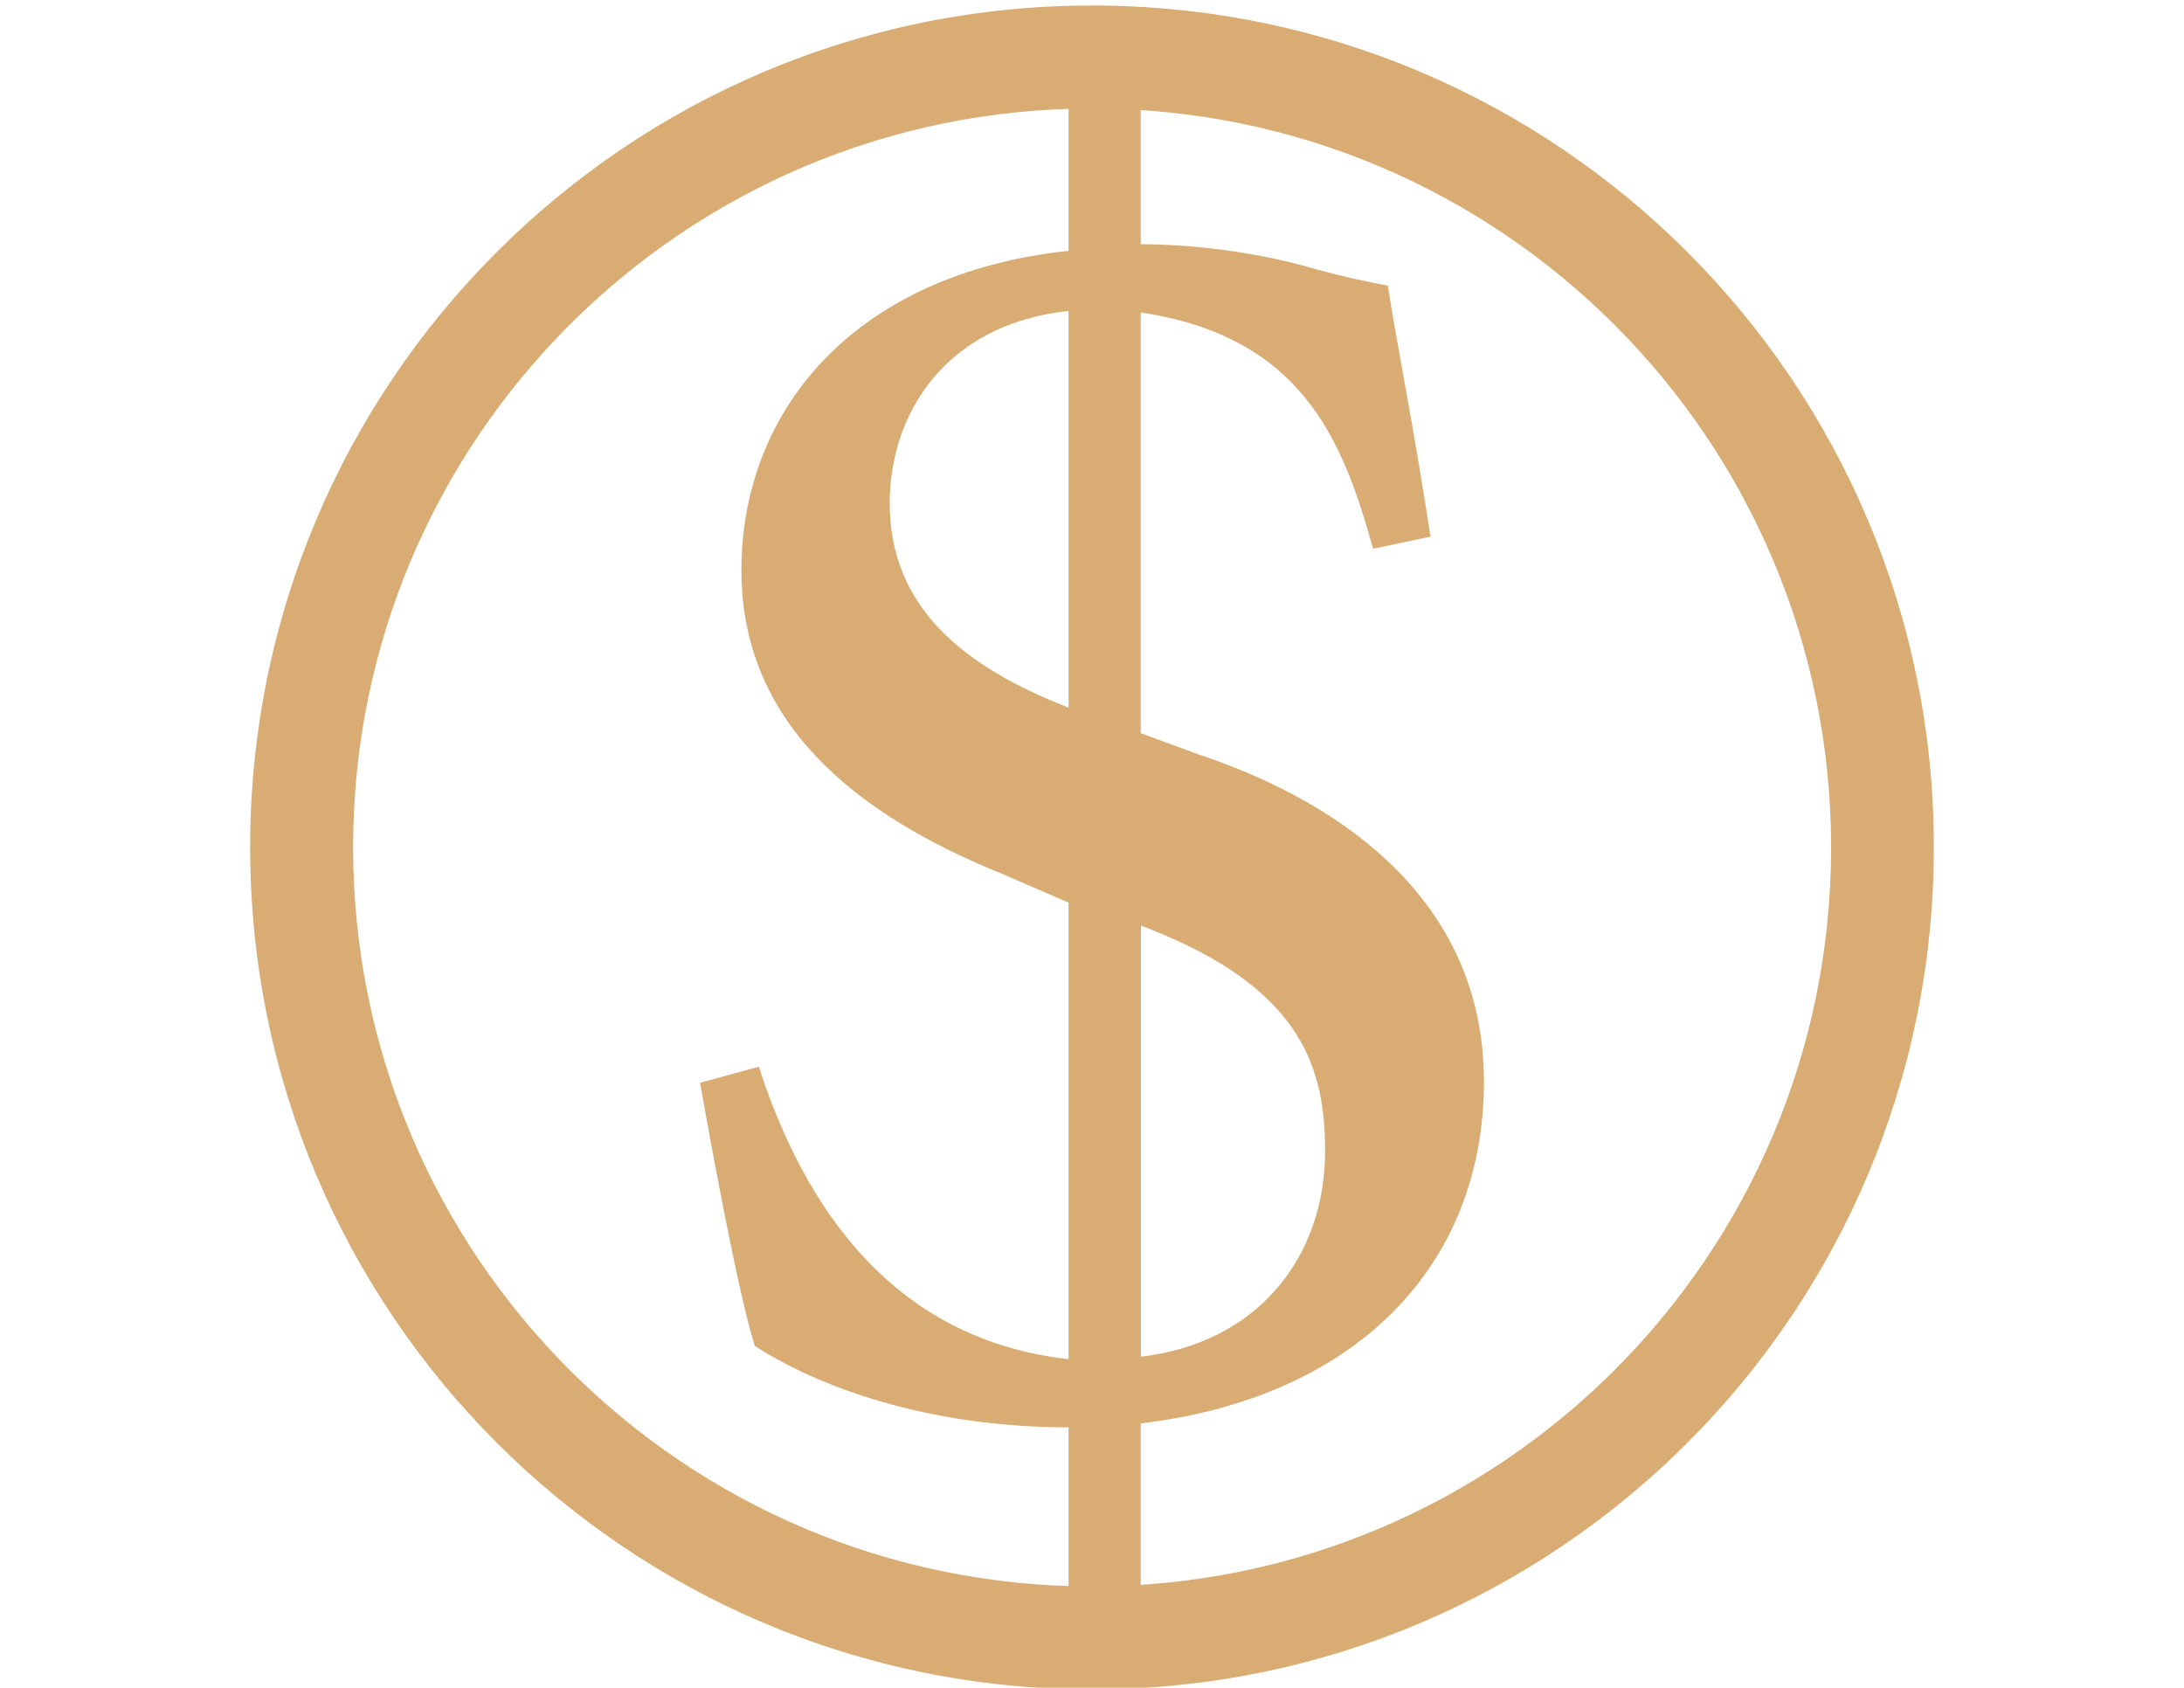
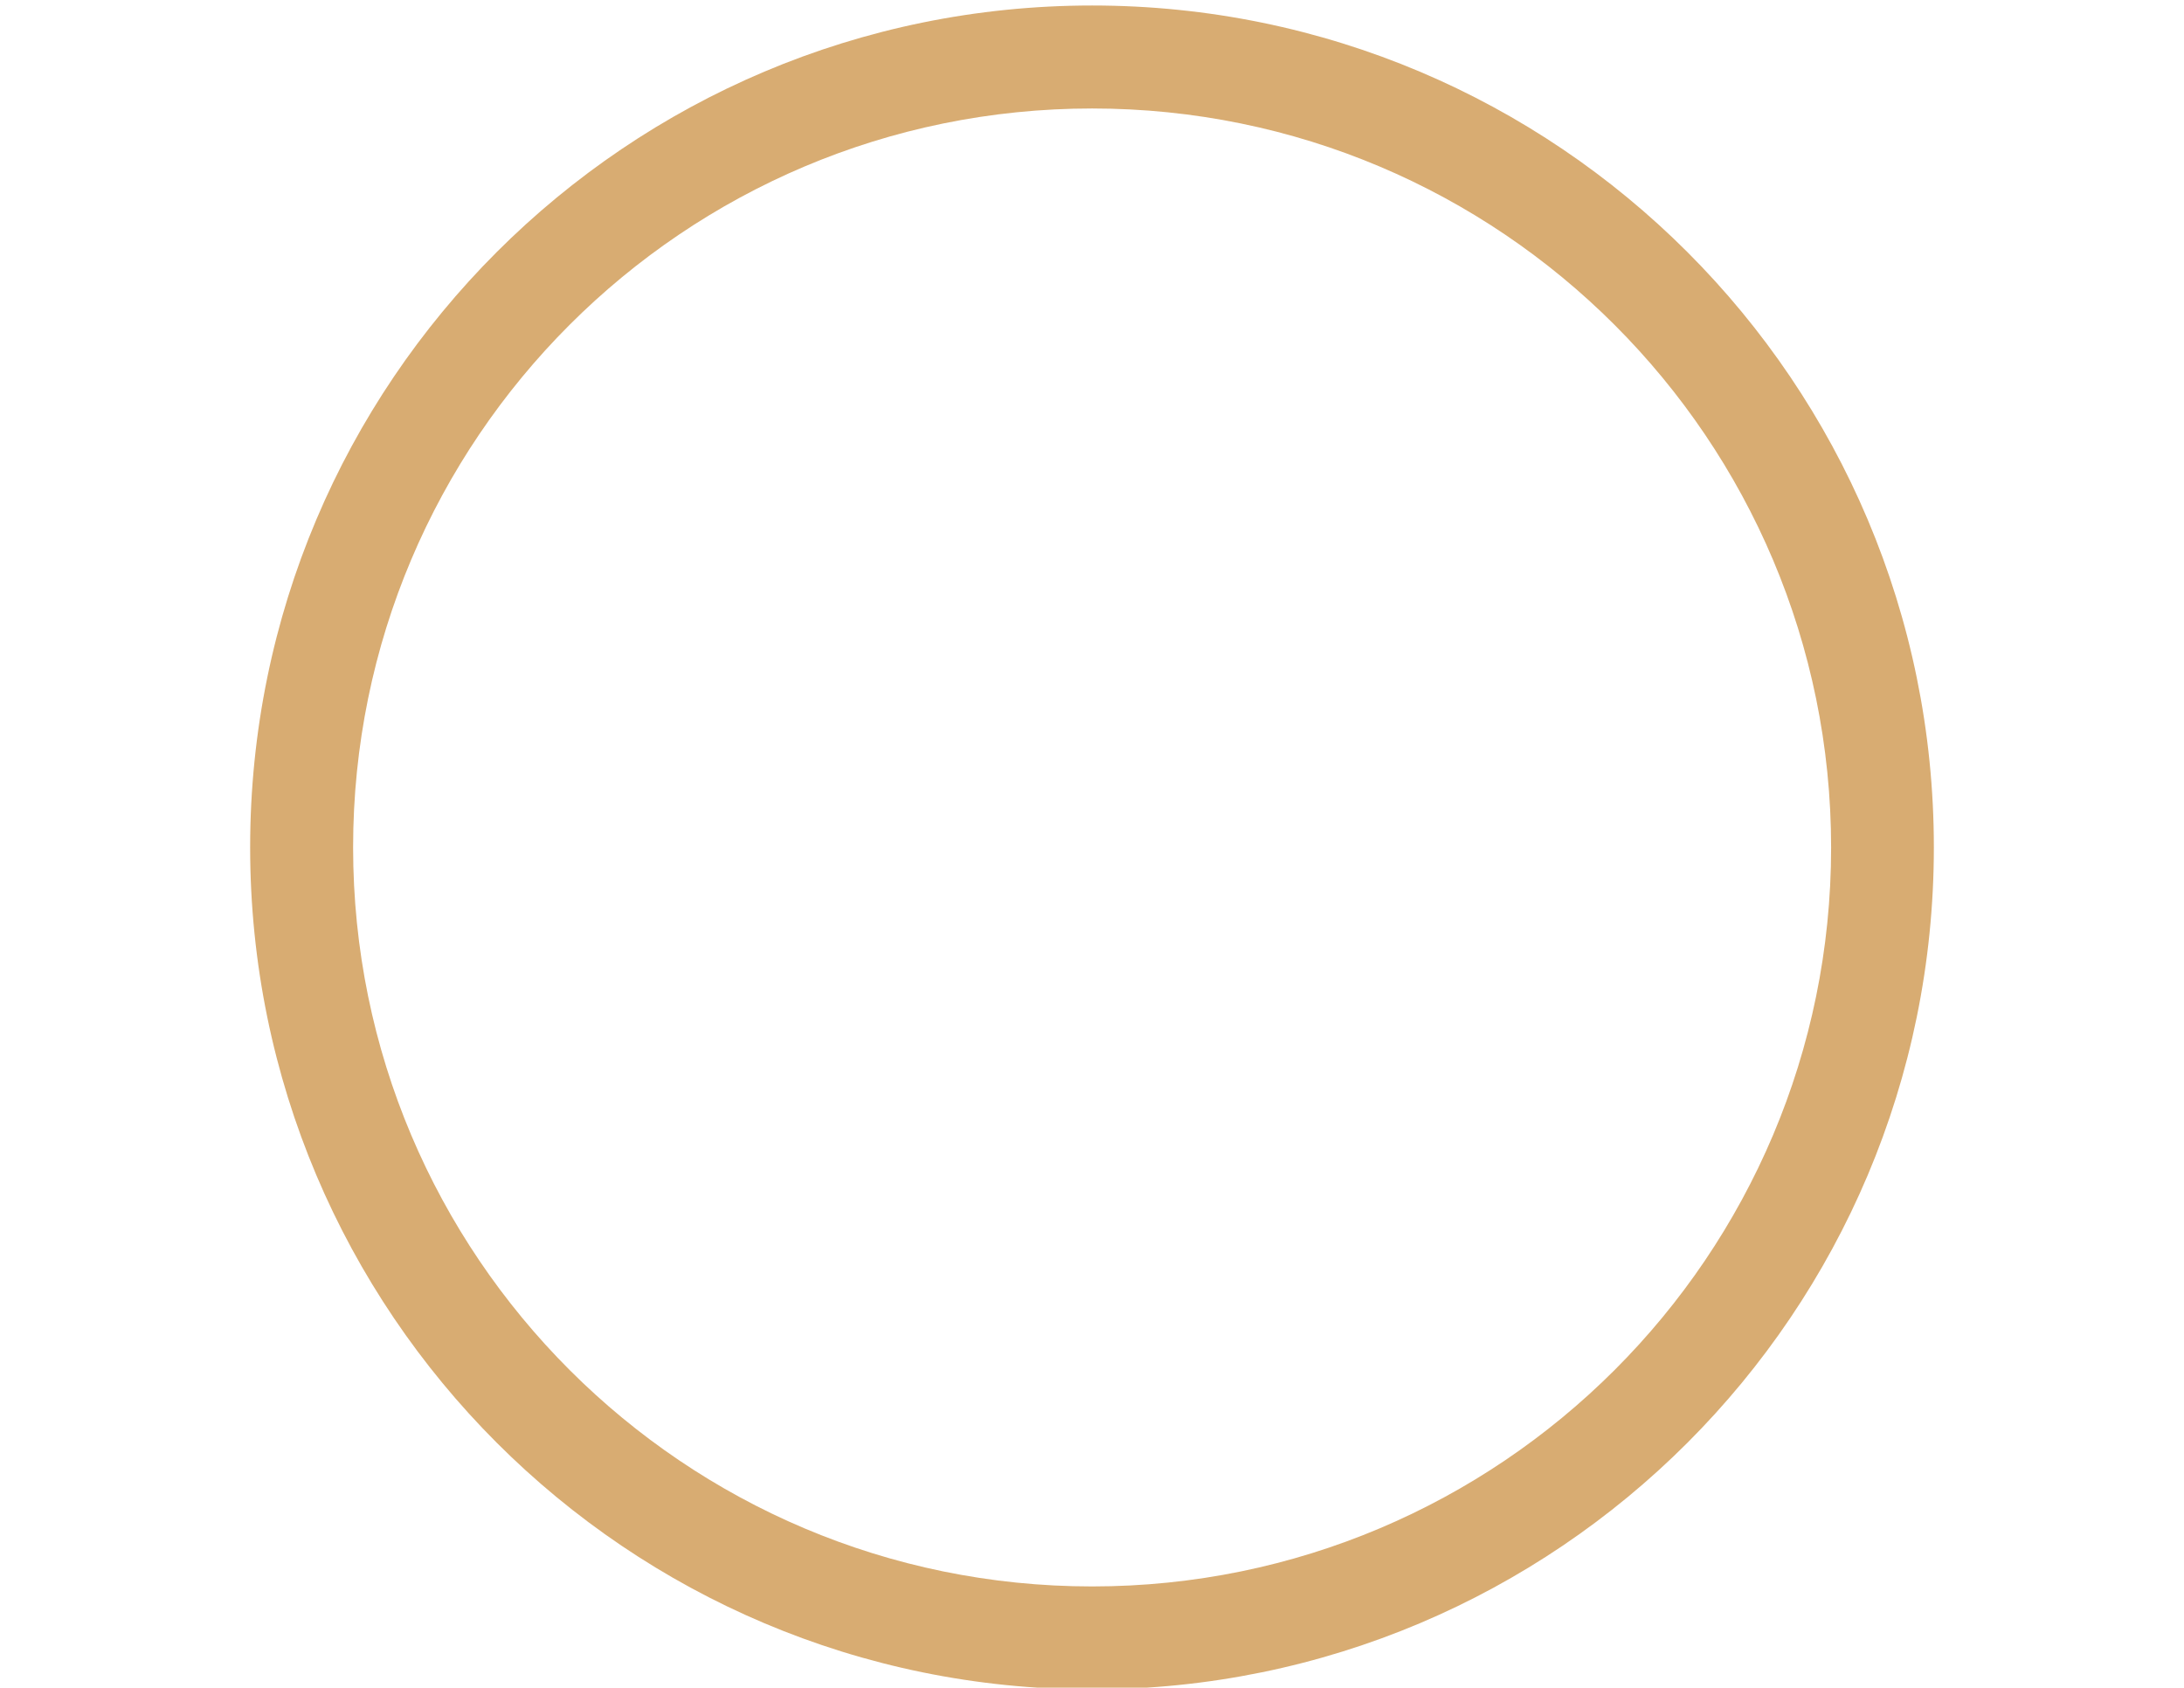
<svg xmlns="http://www.w3.org/2000/svg" version="1.1" id="Layer_1" x="0px" y="0px" viewBox="0 0 992.7 767" style="enable-background:new 0 0 992.7 767;" xml:space="preserve">
  <style type="text/css">
	.st0{fill:#D8AC72;}
</style>
  <path class="st0" d="M496.4,2.5C285,2.5,113.7,173.8,113.7,385.1S285,767.8,496.4,767.8S879,596.5,879,385.1S707.7,2.5,496.4,2.5z   M496.4,721c-185.5,0-335.9-150.4-335.9-335.9S310.9,49.3,496.4,49.3s335.9,150.4,335.9,335.9S681.8,721,496.4,721z" />
  <g>
-     <path class="st0" d="M544.6,342.8c69.2,23.1,129.9,69.2,129.9,148.7c0,84.4-58.9,143.9-156,155.4V724h-32.8v-75.3   c-57.7,0-108.7-15.2-142.6-37c-6.1-18.8-16.4-71.6-24.9-119.6l26.7-7.3c17,52.2,53.4,123.2,140.8,132.9V410.2l-31-13.4   C387.4,369.5,337,327.7,337,259.1c0-72.8,51.6-134.8,148.7-145.1V43h32.8v68c27.9,0,58.3,4.9,80.1,11.5c13.4,3.6,22.5,5.5,32.2,7.3   c4.9,31,11.5,62.5,19.4,114.1l-26.1,5.5c-14-51-33.4-96.5-105.6-107.4v191.2L544.6,342.8z M485.7,141.3   c-56.5,6.1-81.3,47.3-81.3,87.4c0,46.7,32.8,74.1,81.3,92.9V141.3z M518.5,616.6c52.8-6.1,83.8-44.9,83.8-93.5   c0-37-10.3-71.6-73.4-98.3l-10.3-4.2V616.6z" />
-   </g>
+     </g>
</svg>